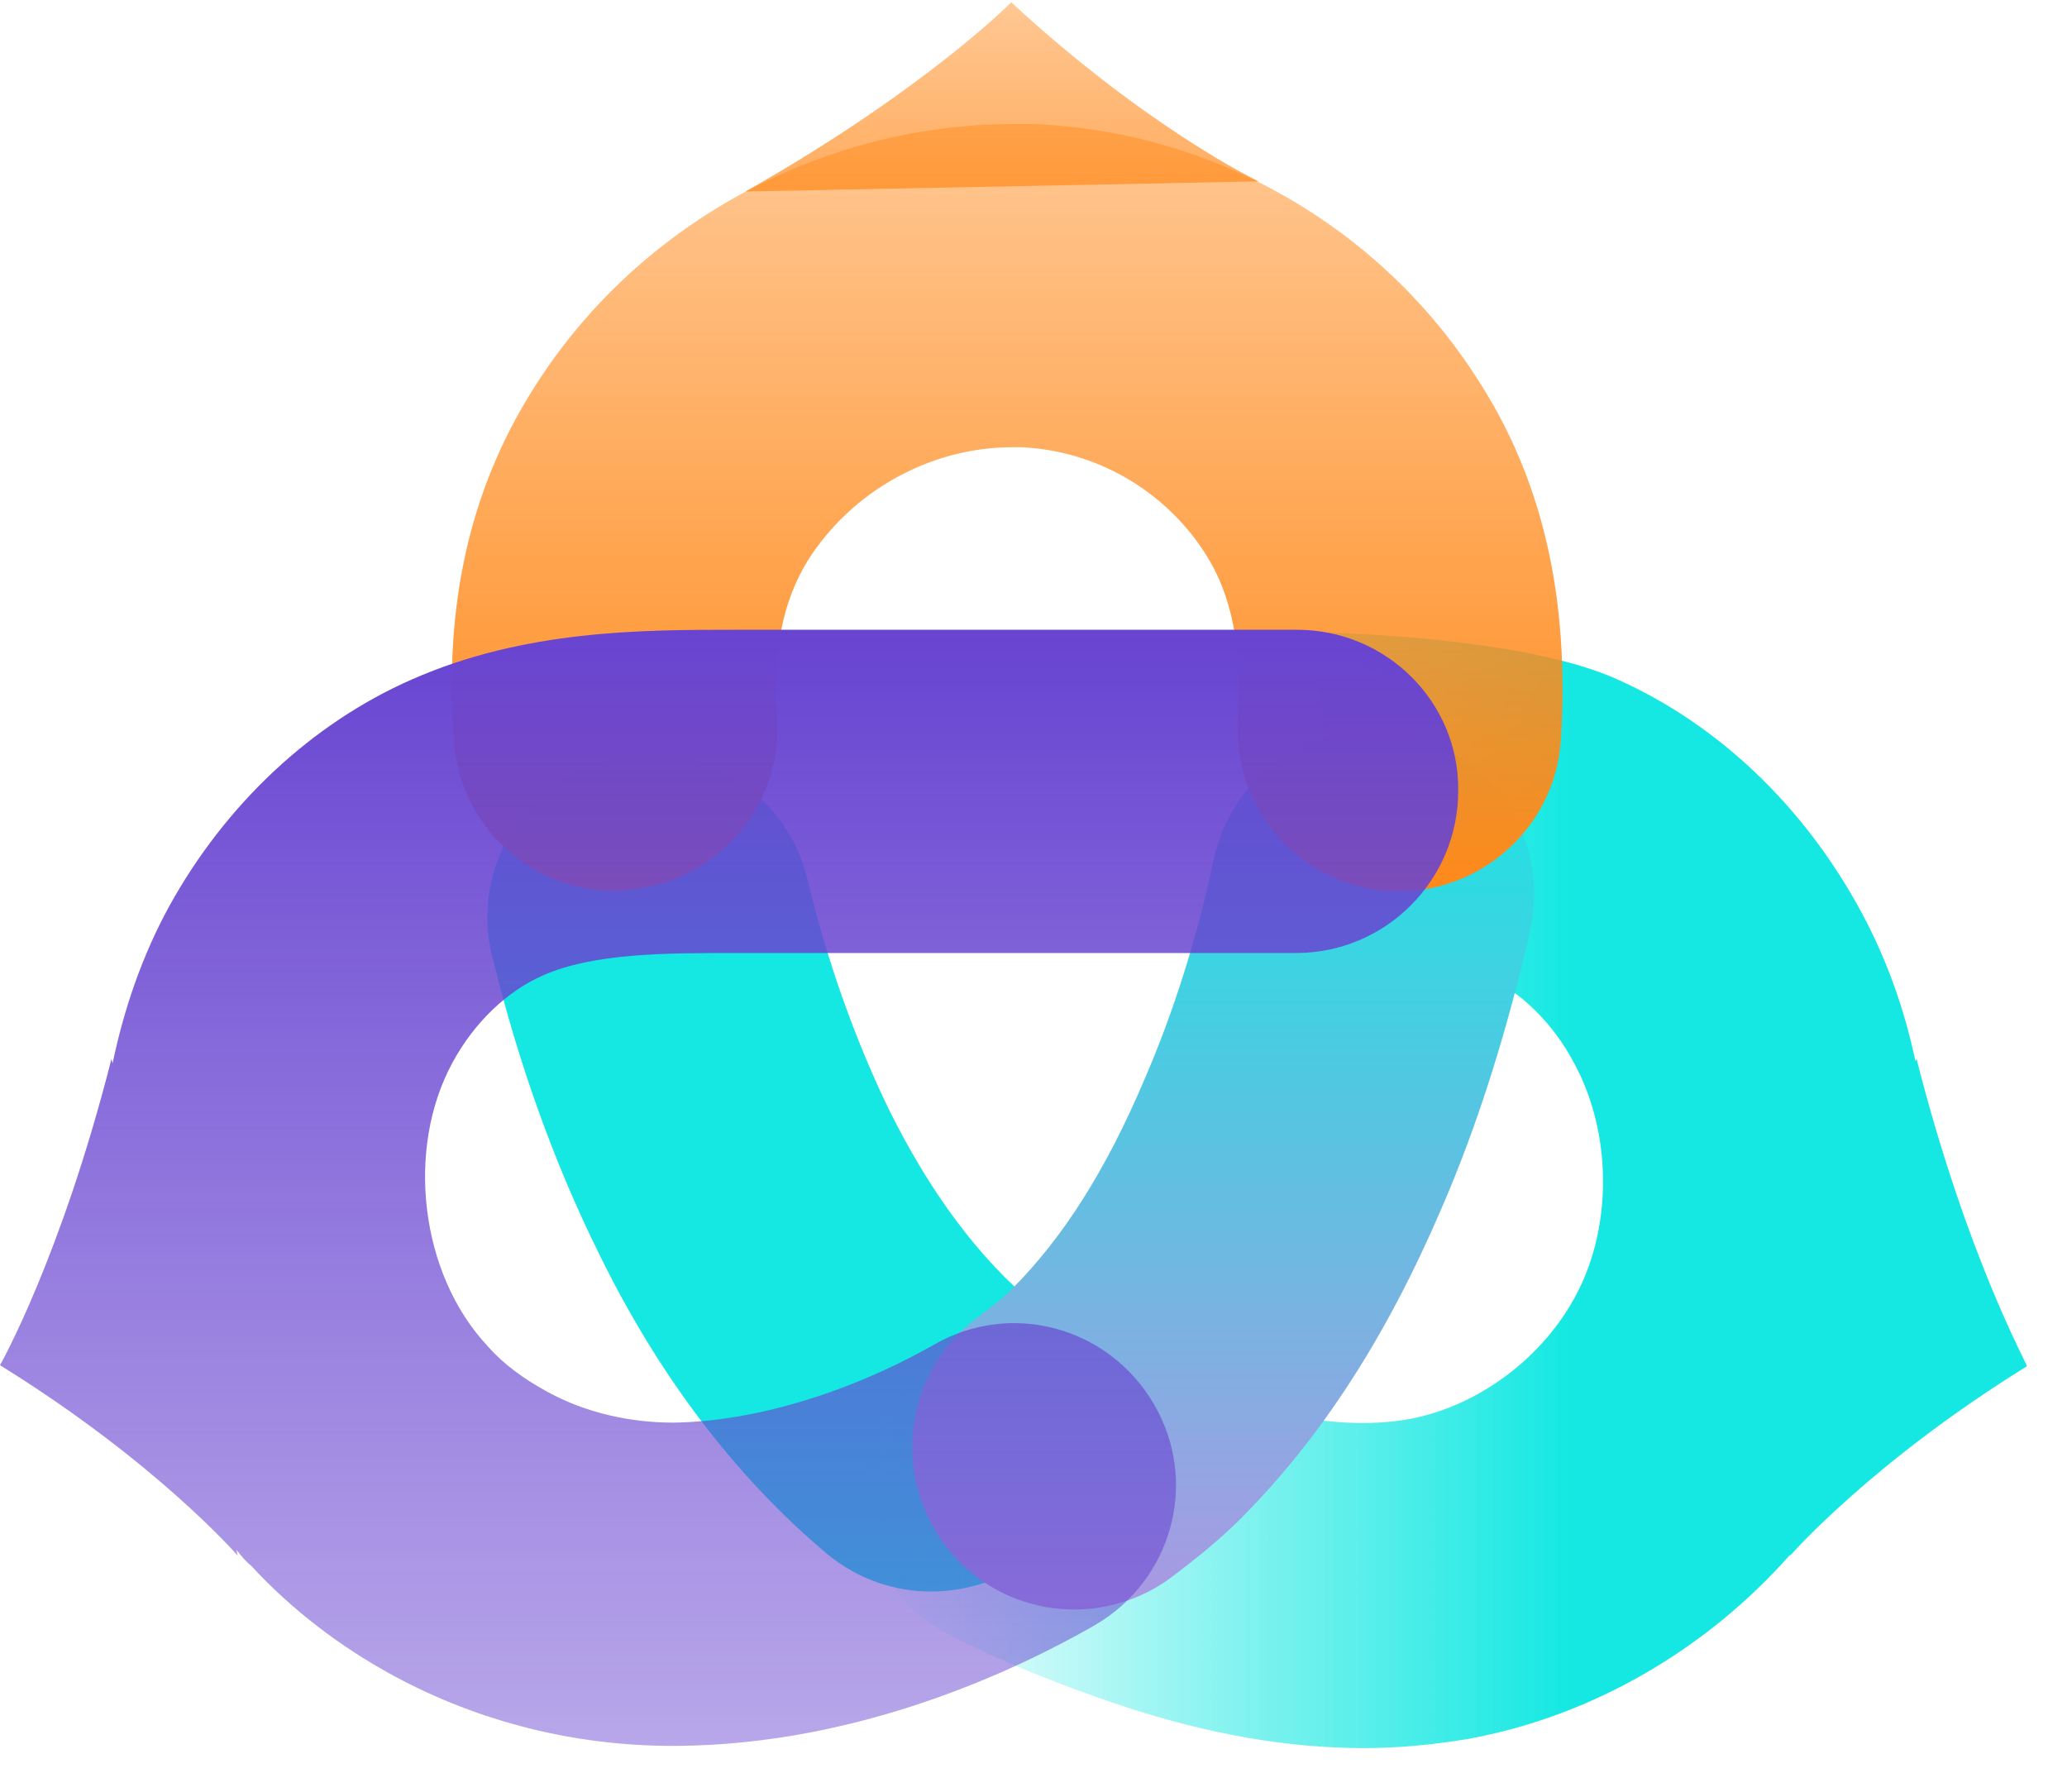
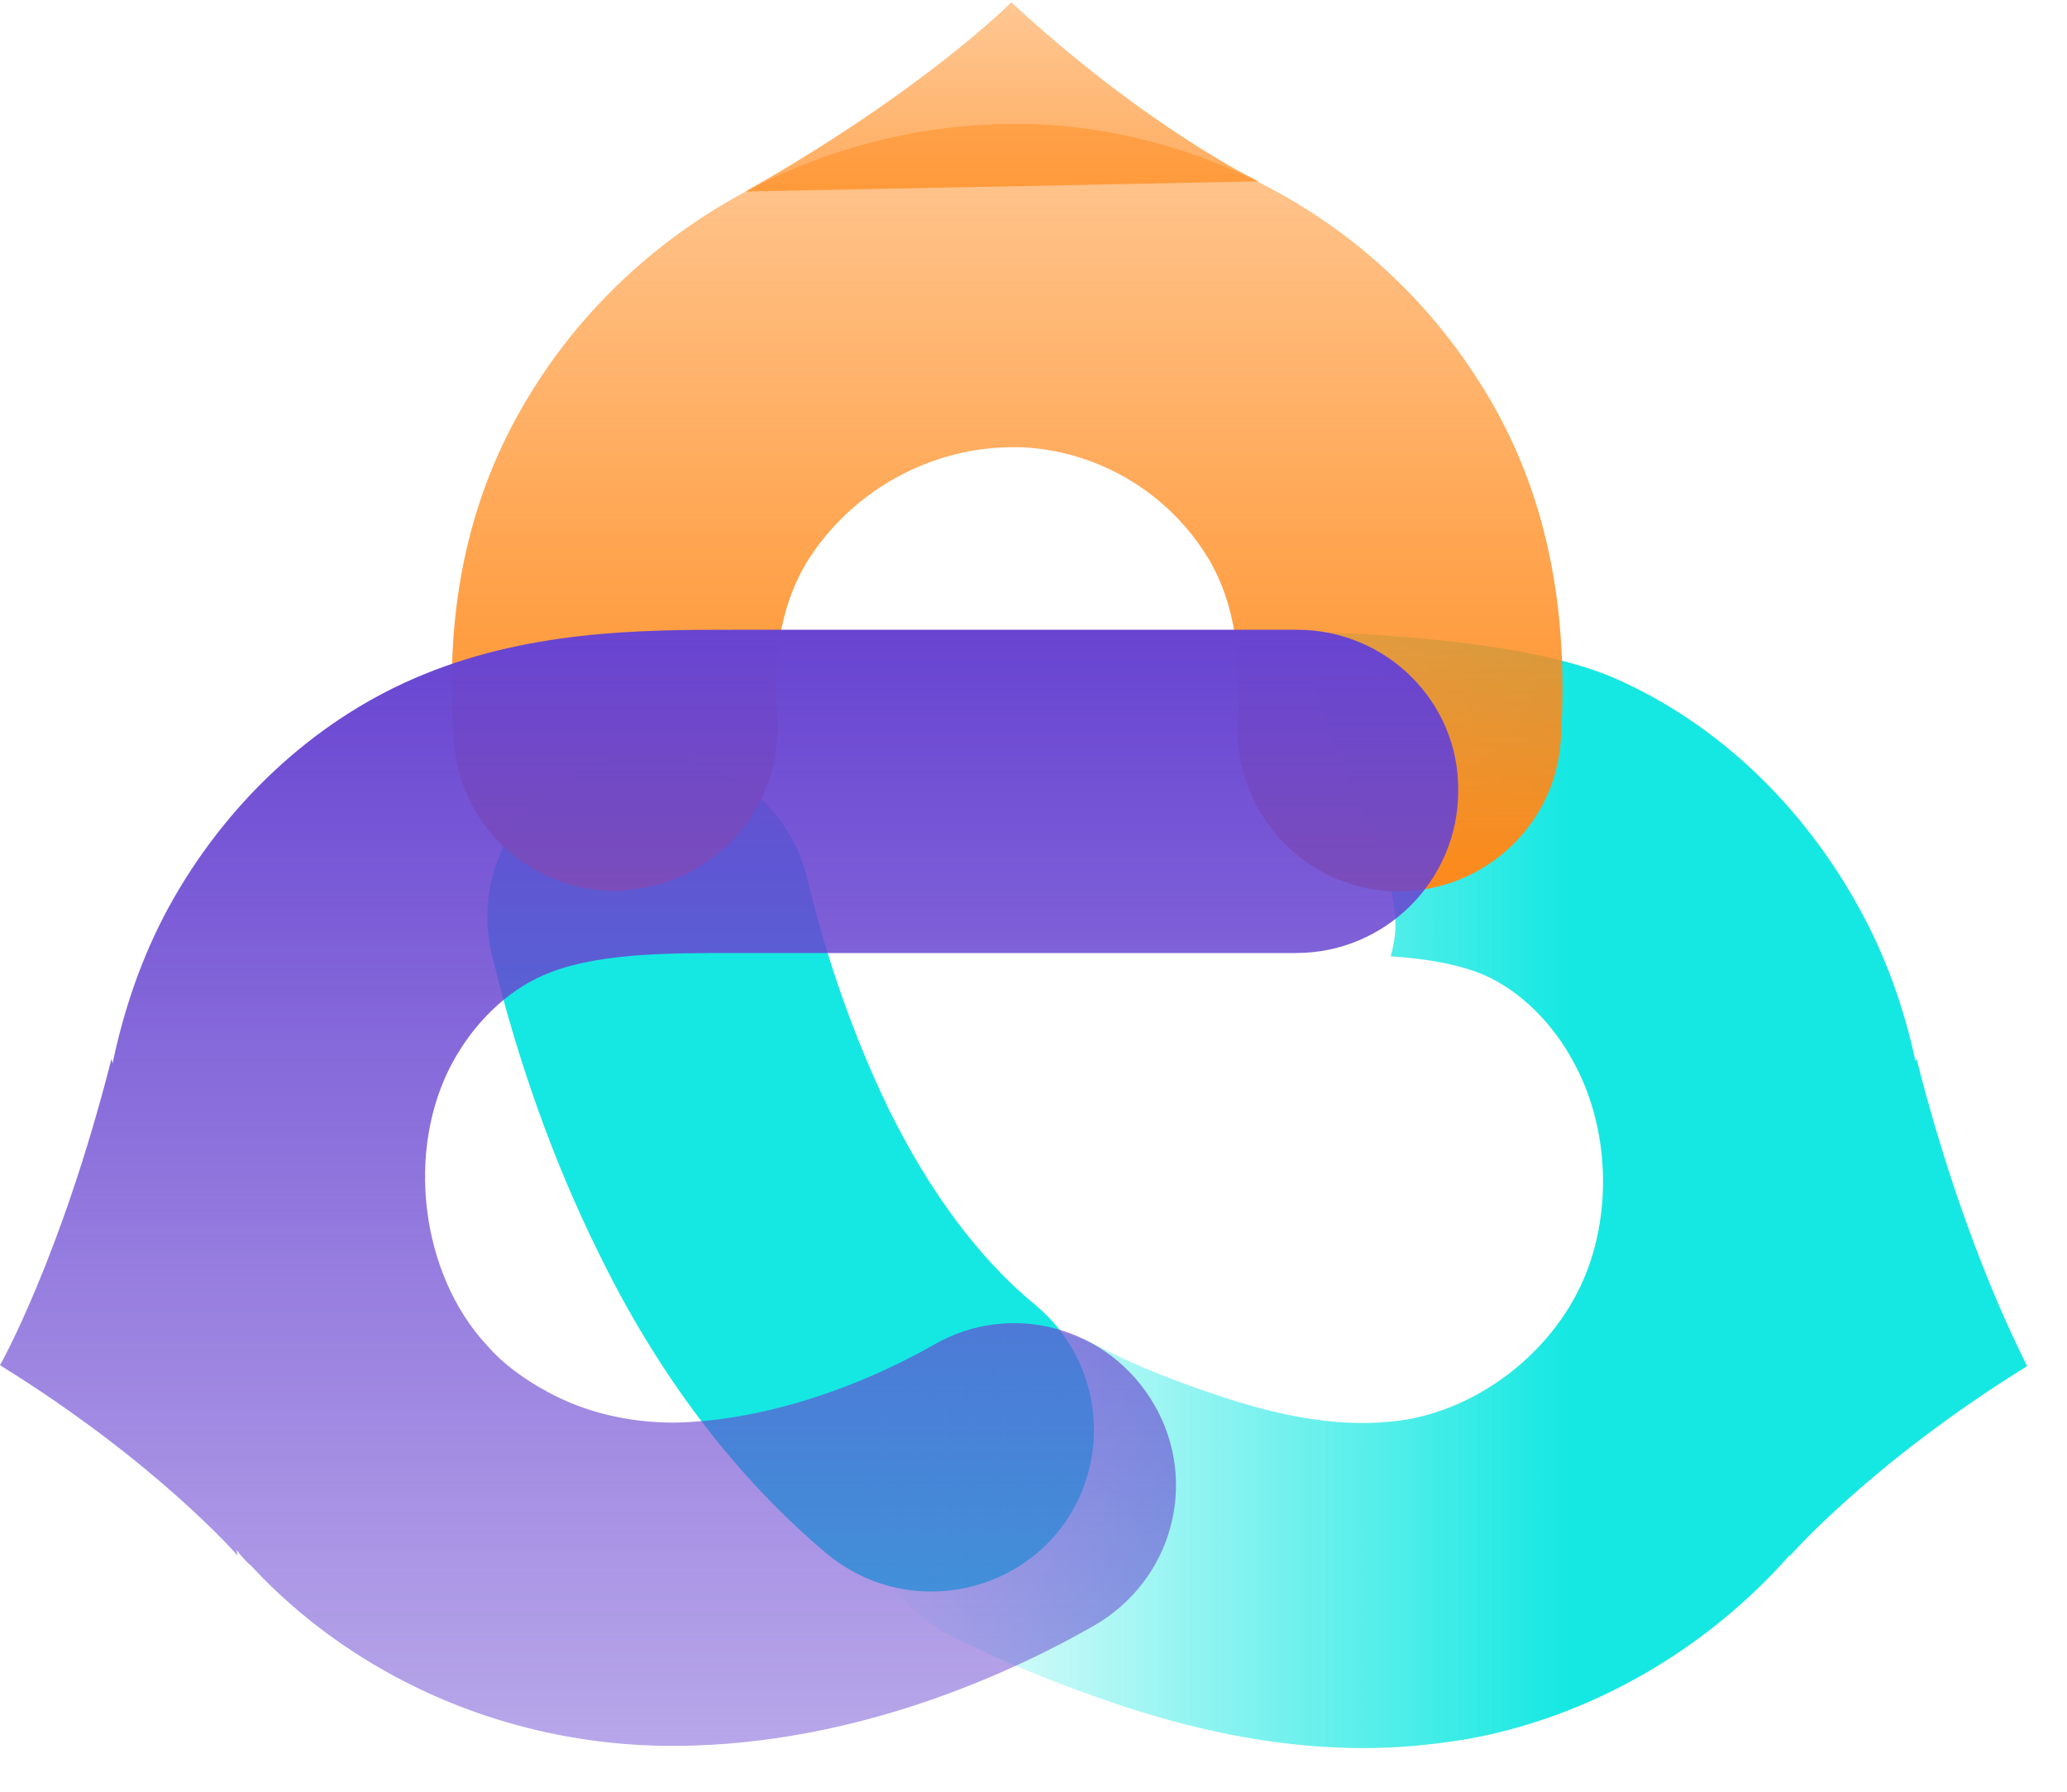
<svg xmlns="http://www.w3.org/2000/svg" width="45" height="39" viewBox="0 0 45 39" fill="none">
  <path d="M20.272 34.642C19.463 34.642 18.678 34.372 18.017 33.833C16.031 32.166 14.339 29.96 13.016 27.238C12.06 25.302 11.275 23.12 10.711 20.791C10.245 18.904 11.422 16.991 13.31 16.526C15.197 16.06 17.11 17.212 17.575 19.124C18.017 20.963 18.629 22.654 19.34 24.125C20.247 25.964 21.326 27.41 22.552 28.415C24.047 29.666 24.243 31.896 22.993 33.392C22.282 34.225 21.277 34.642 20.272 34.642Z" fill="#15E8E2" />
  <path d="M22.016 0.05C22.016 0.05 20.128 1.962 16.23 4.168L27.409 3.948C27.384 3.948 24.958 2.771 22.016 0.05Z" fill="url(#paint0_linear_1224_52403)" />
  <path d="M41.724 23.047L41.7 23.096C41.455 21.944 41.062 20.84 40.499 19.811C39.273 17.555 37.41 15.766 35.203 14.785C33.463 14.001 30.227 13.805 28.609 13.756C28.339 15.815 30.227 17.923 30.374 19.982C30.398 20.277 30.349 20.546 30.276 20.816C31.036 20.865 31.771 20.988 32.335 21.233C33.095 21.576 33.806 22.262 34.272 23.145C35.056 24.591 35.105 26.503 34.419 27.974C33.733 29.445 32.262 30.597 30.668 30.891C29.541 31.087 28.241 30.941 26.672 30.426C25.618 30.082 24.687 29.715 23.902 29.298C22.162 28.416 20.029 29.102 19.146 30.842C18.264 32.583 18.95 34.716 20.691 35.598C21.794 36.162 23.069 36.677 24.466 37.143C26.329 37.755 28.045 38.05 29.688 38.05C30.448 38.05 31.207 37.976 31.943 37.854C34.664 37.363 37.165 35.892 38.979 33.833L38.954 33.882C38.954 33.882 40.719 31.848 44.127 29.739C44.151 29.715 42.828 27.386 41.724 23.047Z" fill="url(#paint1_linear_1224_52403)" />
-   <path d="M23.389 35.034C22.286 35.034 21.207 34.519 20.521 33.563C19.393 31.97 19.736 29.788 21.33 28.636C21.698 28.366 21.918 28.17 22.016 28.072C23.144 26.944 24.075 25.473 24.909 23.512C25.546 22.041 26.061 20.423 26.429 18.683C26.846 16.771 28.733 15.569 30.645 16.011C32.557 16.427 33.734 18.315 33.317 20.227C32.827 22.384 32.19 24.444 31.381 26.307C30.18 29.102 28.758 31.308 26.993 33.073C26.551 33.514 26.037 33.931 25.448 34.372C24.835 34.813 24.1 35.034 23.389 35.034Z" fill="url(#paint2_linear_1224_52403)" />
  <path d="M13.388 19.394C11.55 19.394 10.005 17.972 9.882 16.134C9.662 13.168 10.226 10.667 11.598 8.485C13.829 4.906 17.85 2.7 22.066 2.7C22.213 2.7 22.36 2.7 22.483 2.7C26.381 2.847 30.009 4.906 32.142 8.215C33.588 10.422 34.176 13.02 33.98 16.109C33.858 18.046 32.166 19.517 30.23 19.394C28.293 19.272 26.822 17.58 26.945 15.643C27.043 14.099 26.822 12.947 26.234 12.04C25.351 10.667 23.856 9.809 22.238 9.735C22.164 9.735 22.115 9.735 22.042 9.735C20.252 9.735 18.536 10.691 17.58 12.211C17.041 13.094 16.82 14.173 16.918 15.594C17.065 17.531 15.594 19.223 13.658 19.37C13.56 19.394 13.486 19.394 13.388 19.394Z" fill="url(#paint3_linear_1224_52403)" />
  <path d="M28.241 13.708H16.032C13.973 13.708 11.424 13.708 8.972 14.787C6.791 15.743 4.903 17.508 3.677 19.739C3.089 20.817 2.697 21.969 2.451 23.146L2.427 23.048C1.324 27.387 0 29.716 0 29.716C3.408 31.824 5.173 33.859 5.173 33.859L5.148 33.736C5.246 33.859 5.344 33.982 5.467 34.08C6.349 35.036 7.403 35.845 8.58 36.482C10.443 37.487 12.527 38.002 14.635 38.002C14.66 38.002 14.709 38.002 14.733 38.002C18.729 37.977 22.161 36.335 23.828 35.379C25.52 34.398 26.108 32.266 25.128 30.574C24.147 28.883 22.014 28.294 20.323 29.275C18.459 30.329 16.4 30.942 14.66 30.966C13.704 30.966 12.723 30.746 11.89 30.28C11.399 30.01 10.958 29.692 10.615 29.299C9.144 27.73 8.825 25.009 9.855 23.122C10.321 22.264 11.032 21.577 11.816 21.234C12.919 20.744 14.488 20.744 16.008 20.744H28.216C30.153 20.744 31.746 19.175 31.746 17.214C31.771 15.277 30.177 13.708 28.241 13.708Z" fill="url(#paint4_linear_1224_52403)" />
  <defs>
    <linearGradient id="paint0_linear_1224_52403" x1="21.746" y1="9.464" x2="21.746" y2="0.025" gradientUnits="userSpaceOnUse">
      <stop stop-color="#FF891A" />
      <stop offset="1" stop-color="#FF891A" stop-opacity="0.47" />
    </linearGradient>
    <linearGradient id="paint1_linear_1224_52403" x1="18.803" y1="25.883" x2="44.156" y2="25.883" gradientUnits="userSpaceOnUse">
      <stop stop-color="#15E8E2" stop-opacity="0" />
      <stop offset="0.606" stop-color="#15E8E2" />
    </linearGradient>
    <linearGradient id="paint2_linear_1224_52403" x1="26.63" y1="15.919" x2="26.63" y2="35.034" gradientUnits="userSpaceOnUse">
      <stop stop-color="#15E8E2" />
      <stop offset="1" stop-color="#AB98E2" />
    </linearGradient>
    <linearGradient id="paint3_linear_1224_52403" x1="21.927" y1="2.7" x2="21.927" y2="19.401" gradientUnits="userSpaceOnUse">
      <stop stop-color="#FF891A" stop-opacity="0.47" />
      <stop offset="1" stop-color="#FF891A" />
    </linearGradient>
    <linearGradient id="paint4_linear_1224_52403" x1="15.873" y1="13.708" x2="15.873" y2="38.002" gradientUnits="userSpaceOnUse">
      <stop stop-color="#6844D1" />
      <stop offset="1" stop-color="#6844D1" stop-opacity="0.47" />
    </linearGradient>
  </defs>
</svg>